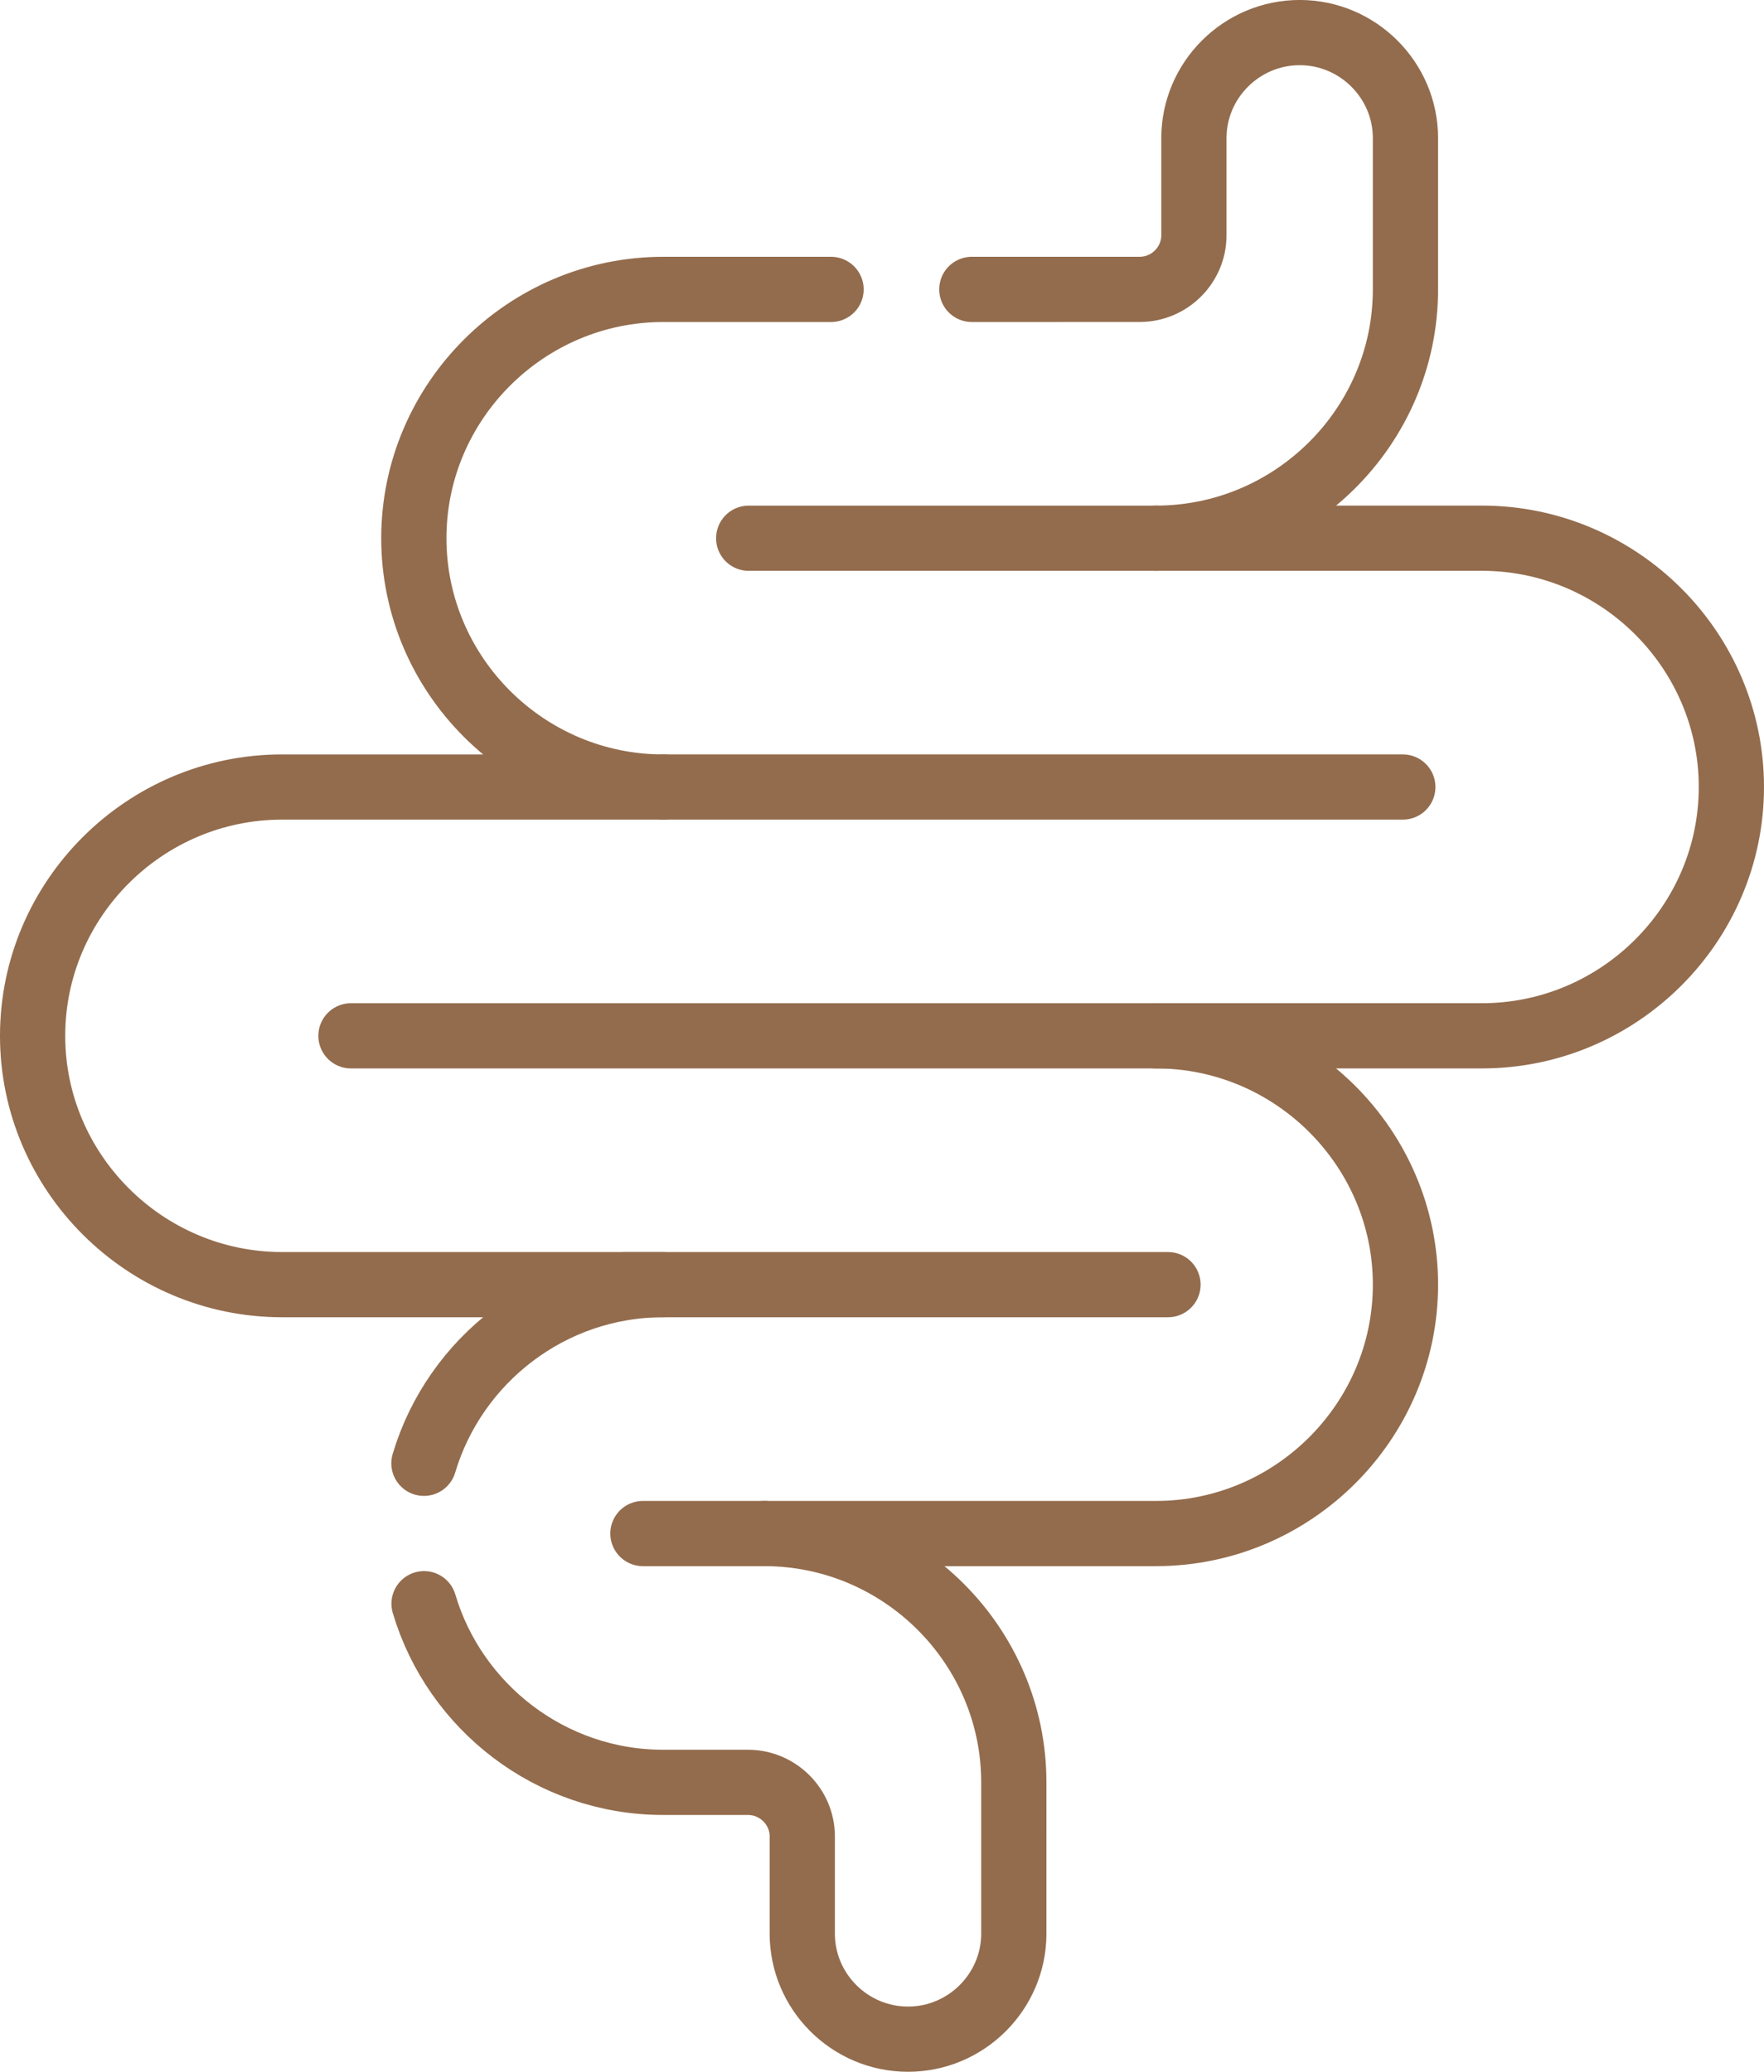
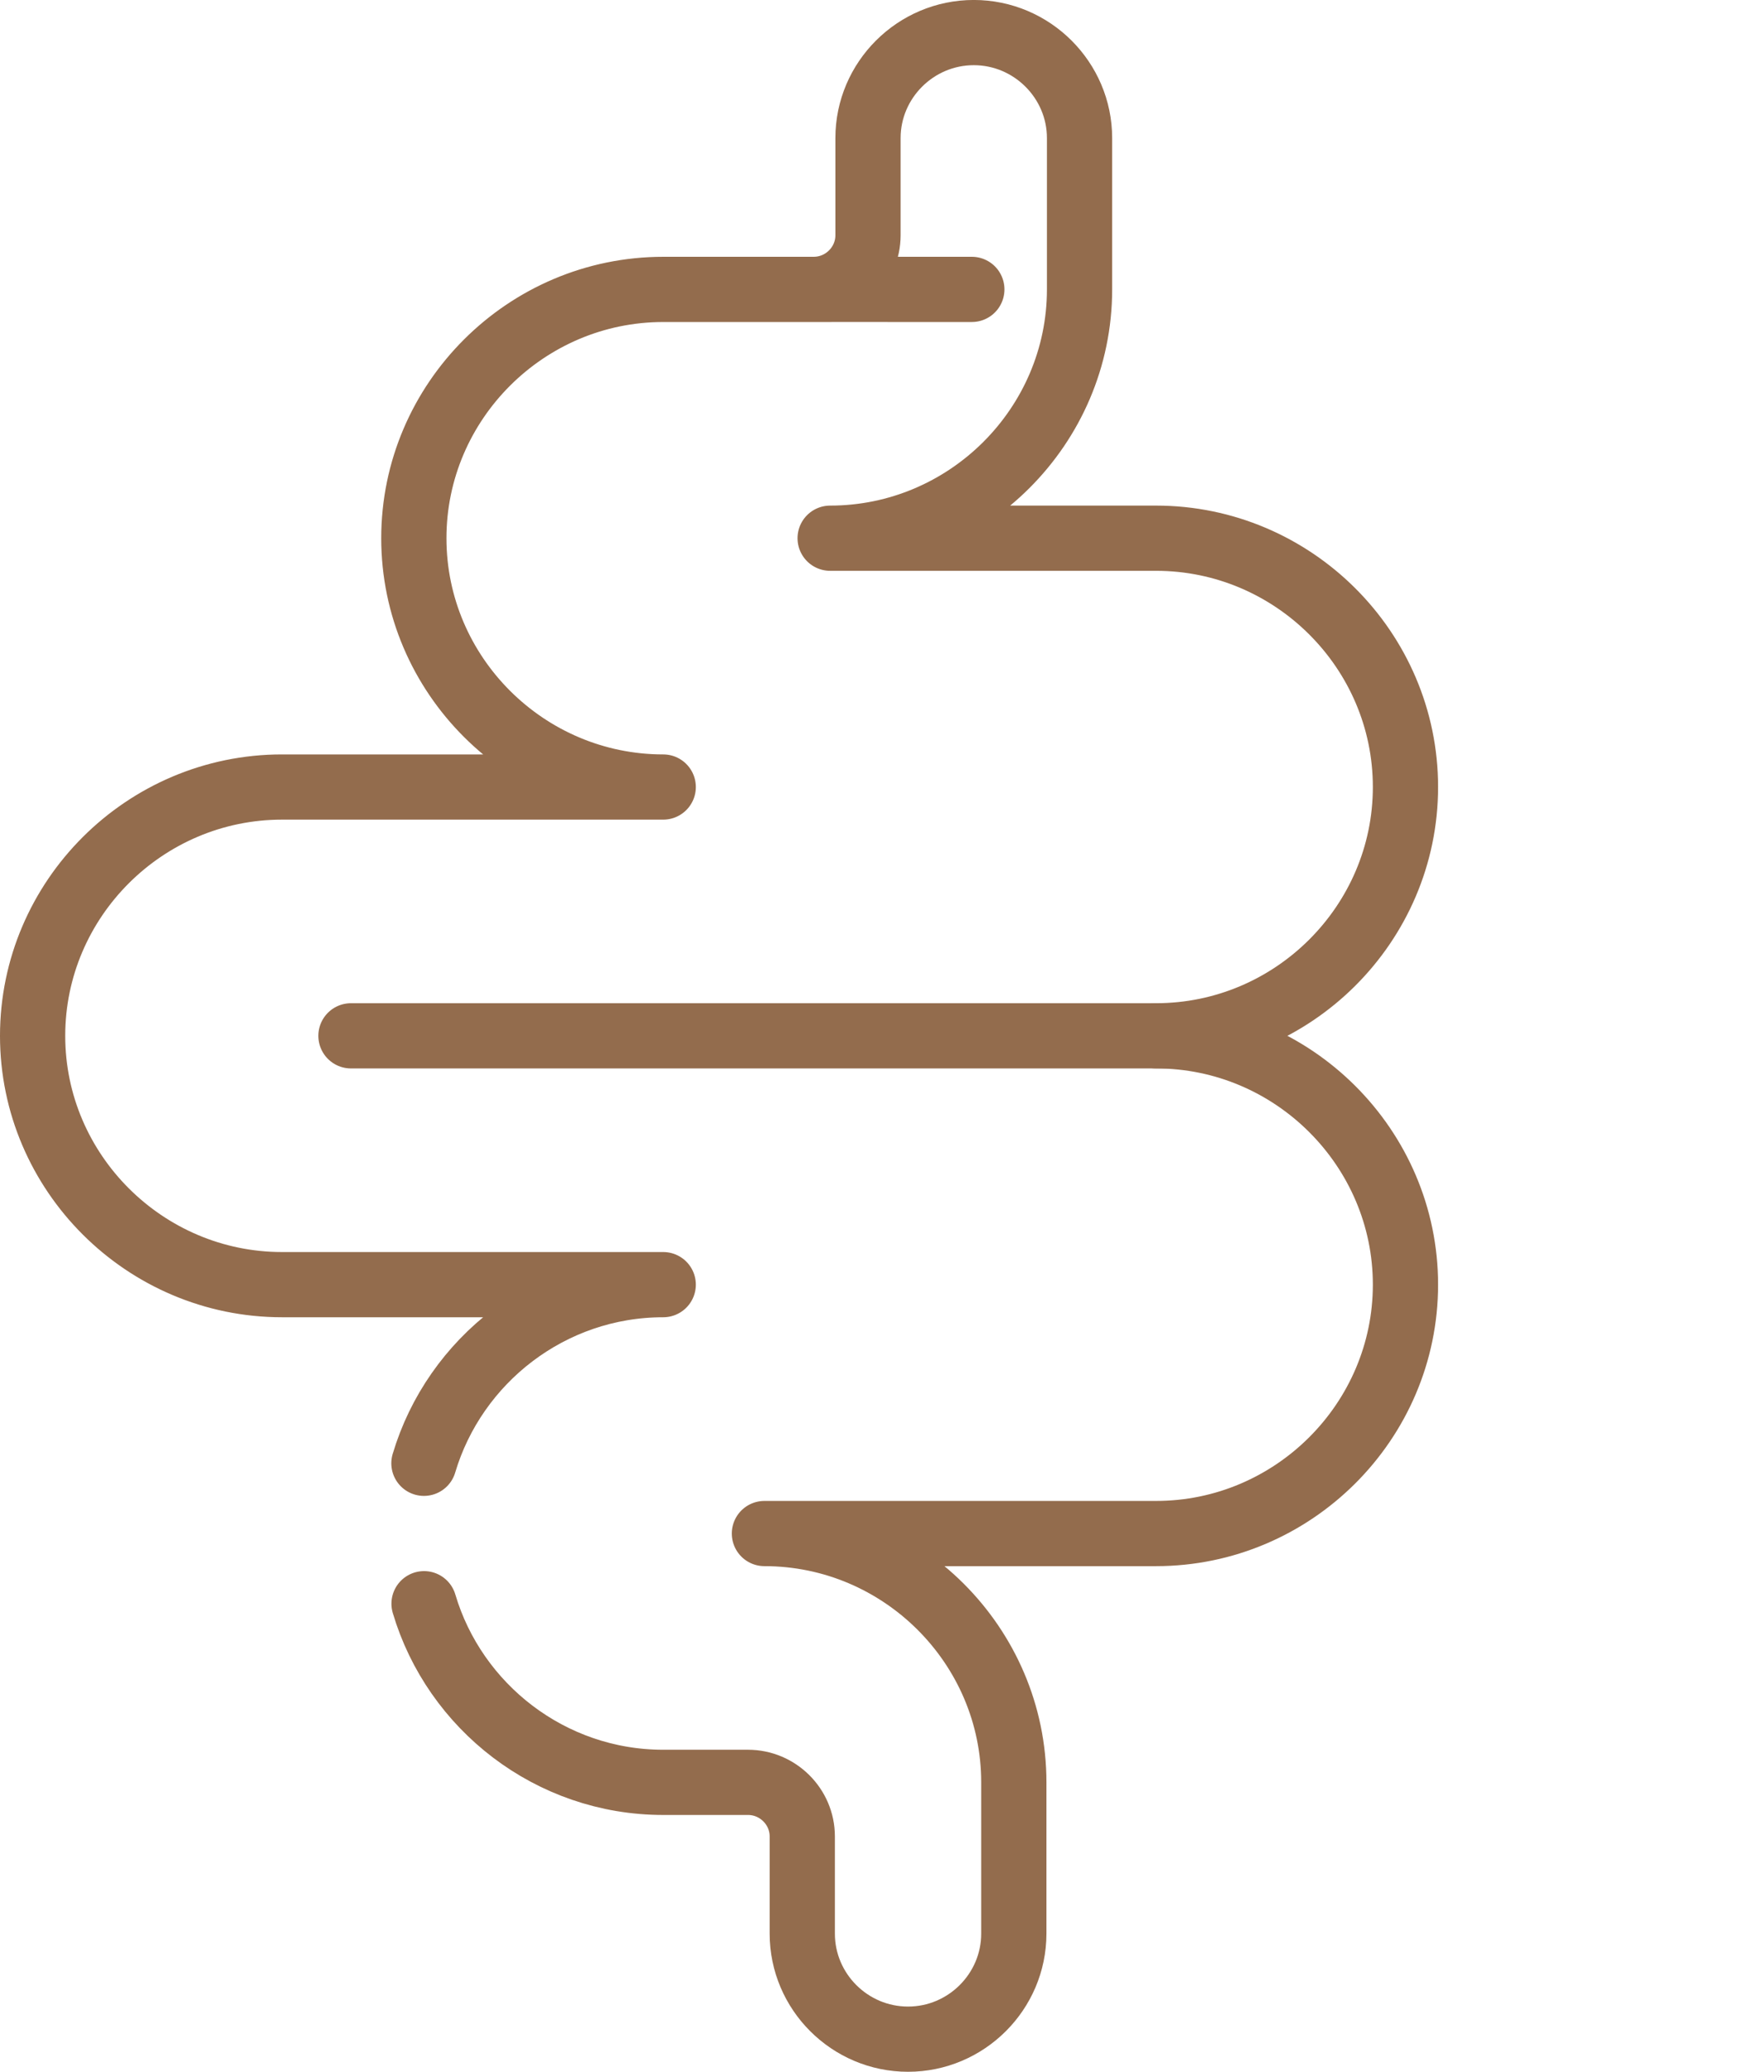
<svg xmlns="http://www.w3.org/2000/svg" version="1.1" id="svg2073" x="0px" y="0px" width="162.262px" height="190.605px" viewBox="57.872 7 162.262 190.605" enable-background="new 57.872 7 162.262 190.605" xml:space="preserve">
-   <rect y="0" fill="none" width="682.667" height="682.666" />
  <g>
    <g id="g2081" transform="translate(192.277,194.389)">
-       <path id="path2083" fill="none" stroke="#936C4D" stroke-width="6" stroke-linecap="round" stroke-linejoin="round" stroke-miterlimit="10" d="    M-76.944-69.201h49.977" />
-     </g>
+       </g>
    <g id="g2085" transform="translate(201.822,317.64)">
-       <path id="path2087" fill="none" stroke="#936C4D" stroke-width="6" stroke-linecap="round" stroke-linejoin="round" stroke-miterlimit="10" d="    M-82.943-238.233h68.032" />
-     </g>
+       </g>
    <g id="g2089" transform="translate(222.988,379.265)">
-       <path id="path2091" fill="none" stroke="#936C4D" stroke-width="6" stroke-linecap="round" stroke-linejoin="round" stroke-miterlimit="10" d="    M-96.247-322.747h37.472" />
-     </g>
+       </g>
    <g id="g2093" transform="translate(342.394,256.015)">
      <path id="path2095" fill="none" stroke="#936C4D" stroke-width="6" stroke-linecap="round" stroke-linejoin="round" stroke-miterlimit="10" d="    M-171.301-153.718h-80.938" />
    </g>
    <g id="g2097" transform="translate(226.88,132.735)">
-       <path id="path2099" fill="none" stroke="#936C4D" stroke-width="6" stroke-linecap="round" stroke-linejoin="round" stroke-miterlimit="10" d="    M-98.693,15.352h-11.175" />
-     </g>
+       </g>
    <g id="g2103">
      <g id="g2109" transform="translate(142.589,115.358)">
-         <path id="path2111" fill="none" stroke="#936C4D" stroke-width="6" stroke-linecap="round" stroke-linejoin="round" stroke-miterlimit="10" d="     M-45.711,39.184c2.807,9.477,11.629,16.436,22.001,16.436h7.799c2.744,0,4.991,2.243,4.991,4.97v8.949     c0,5.338,4.369,9.708,9.729,9.708c5.351,0,9.73-4.37,9.73-9.708V55.619c0-12.592-10.331-22.89-22.941-22.89h36.026     c12.61,0,22.941-10.308,22.941-22.9c0-12.582-10.332-22.891-22.941-22.891h29.979c12.61,0,22.941-10.297,22.941-22.89     s-10.331-22.89-22.941-22.89h-29.98c12.61,0,22.941-10.298,22.941-22.891v-13.919c0-5.338-4.379-9.708-9.729-9.708     c-5.351,0-9.73,4.37-9.73,9.708v8.939c0,2.738-2.248,4.98-4.991,4.98H4.677 M-8.272-81.732H-23.71     c-12.61,0-22.94,10.297-22.94,22.891c0,12.593,10.32,22.89,22.94,22.89h-35.066c-12.62,0-22.941,10.297-22.941,22.89     c0,12.593,10.331,22.891,22.941,22.891h35.066c-10.373,0-19.194,6.959-22.012,16.436" />
+         <path id="path2111" fill="none" stroke="#936C4D" stroke-width="6" stroke-linecap="round" stroke-linejoin="round" stroke-miterlimit="10" d="     M-45.711,39.184c2.807,9.477,11.629,16.436,22.001,16.436h7.799c2.744,0,4.991,2.243,4.991,4.97v8.949     c0,5.338,4.369,9.708,9.729,9.708c5.351,0,9.73-4.37,9.73-9.708V55.619c0-12.592-10.331-22.89-22.941-22.89h36.026     c12.61,0,22.941-10.308,22.941-22.9c0-12.582-10.332-22.891-22.941-22.891c12.61,0,22.941-10.297,22.941-22.89     s-10.331-22.89-22.941-22.89h-29.98c12.61,0,22.941-10.298,22.941-22.891v-13.919c0-5.338-4.379-9.708-9.729-9.708     c-5.351,0-9.73,4.37-9.73,9.708v8.939c0,2.738-2.248,4.98-4.991,4.98H4.677 M-8.272-81.732H-23.71     c-12.61,0-22.94,10.297-22.94,22.891c0,12.593,10.32,22.89,22.94,22.89h-35.066c-12.62,0-22.941,10.297-22.941,22.89     c0,12.593,10.331,22.891,22.941,22.891h35.066c-10.373,0-19.194,6.959-22.012,16.436" />
      </g>
    </g>
  </g>
</svg>